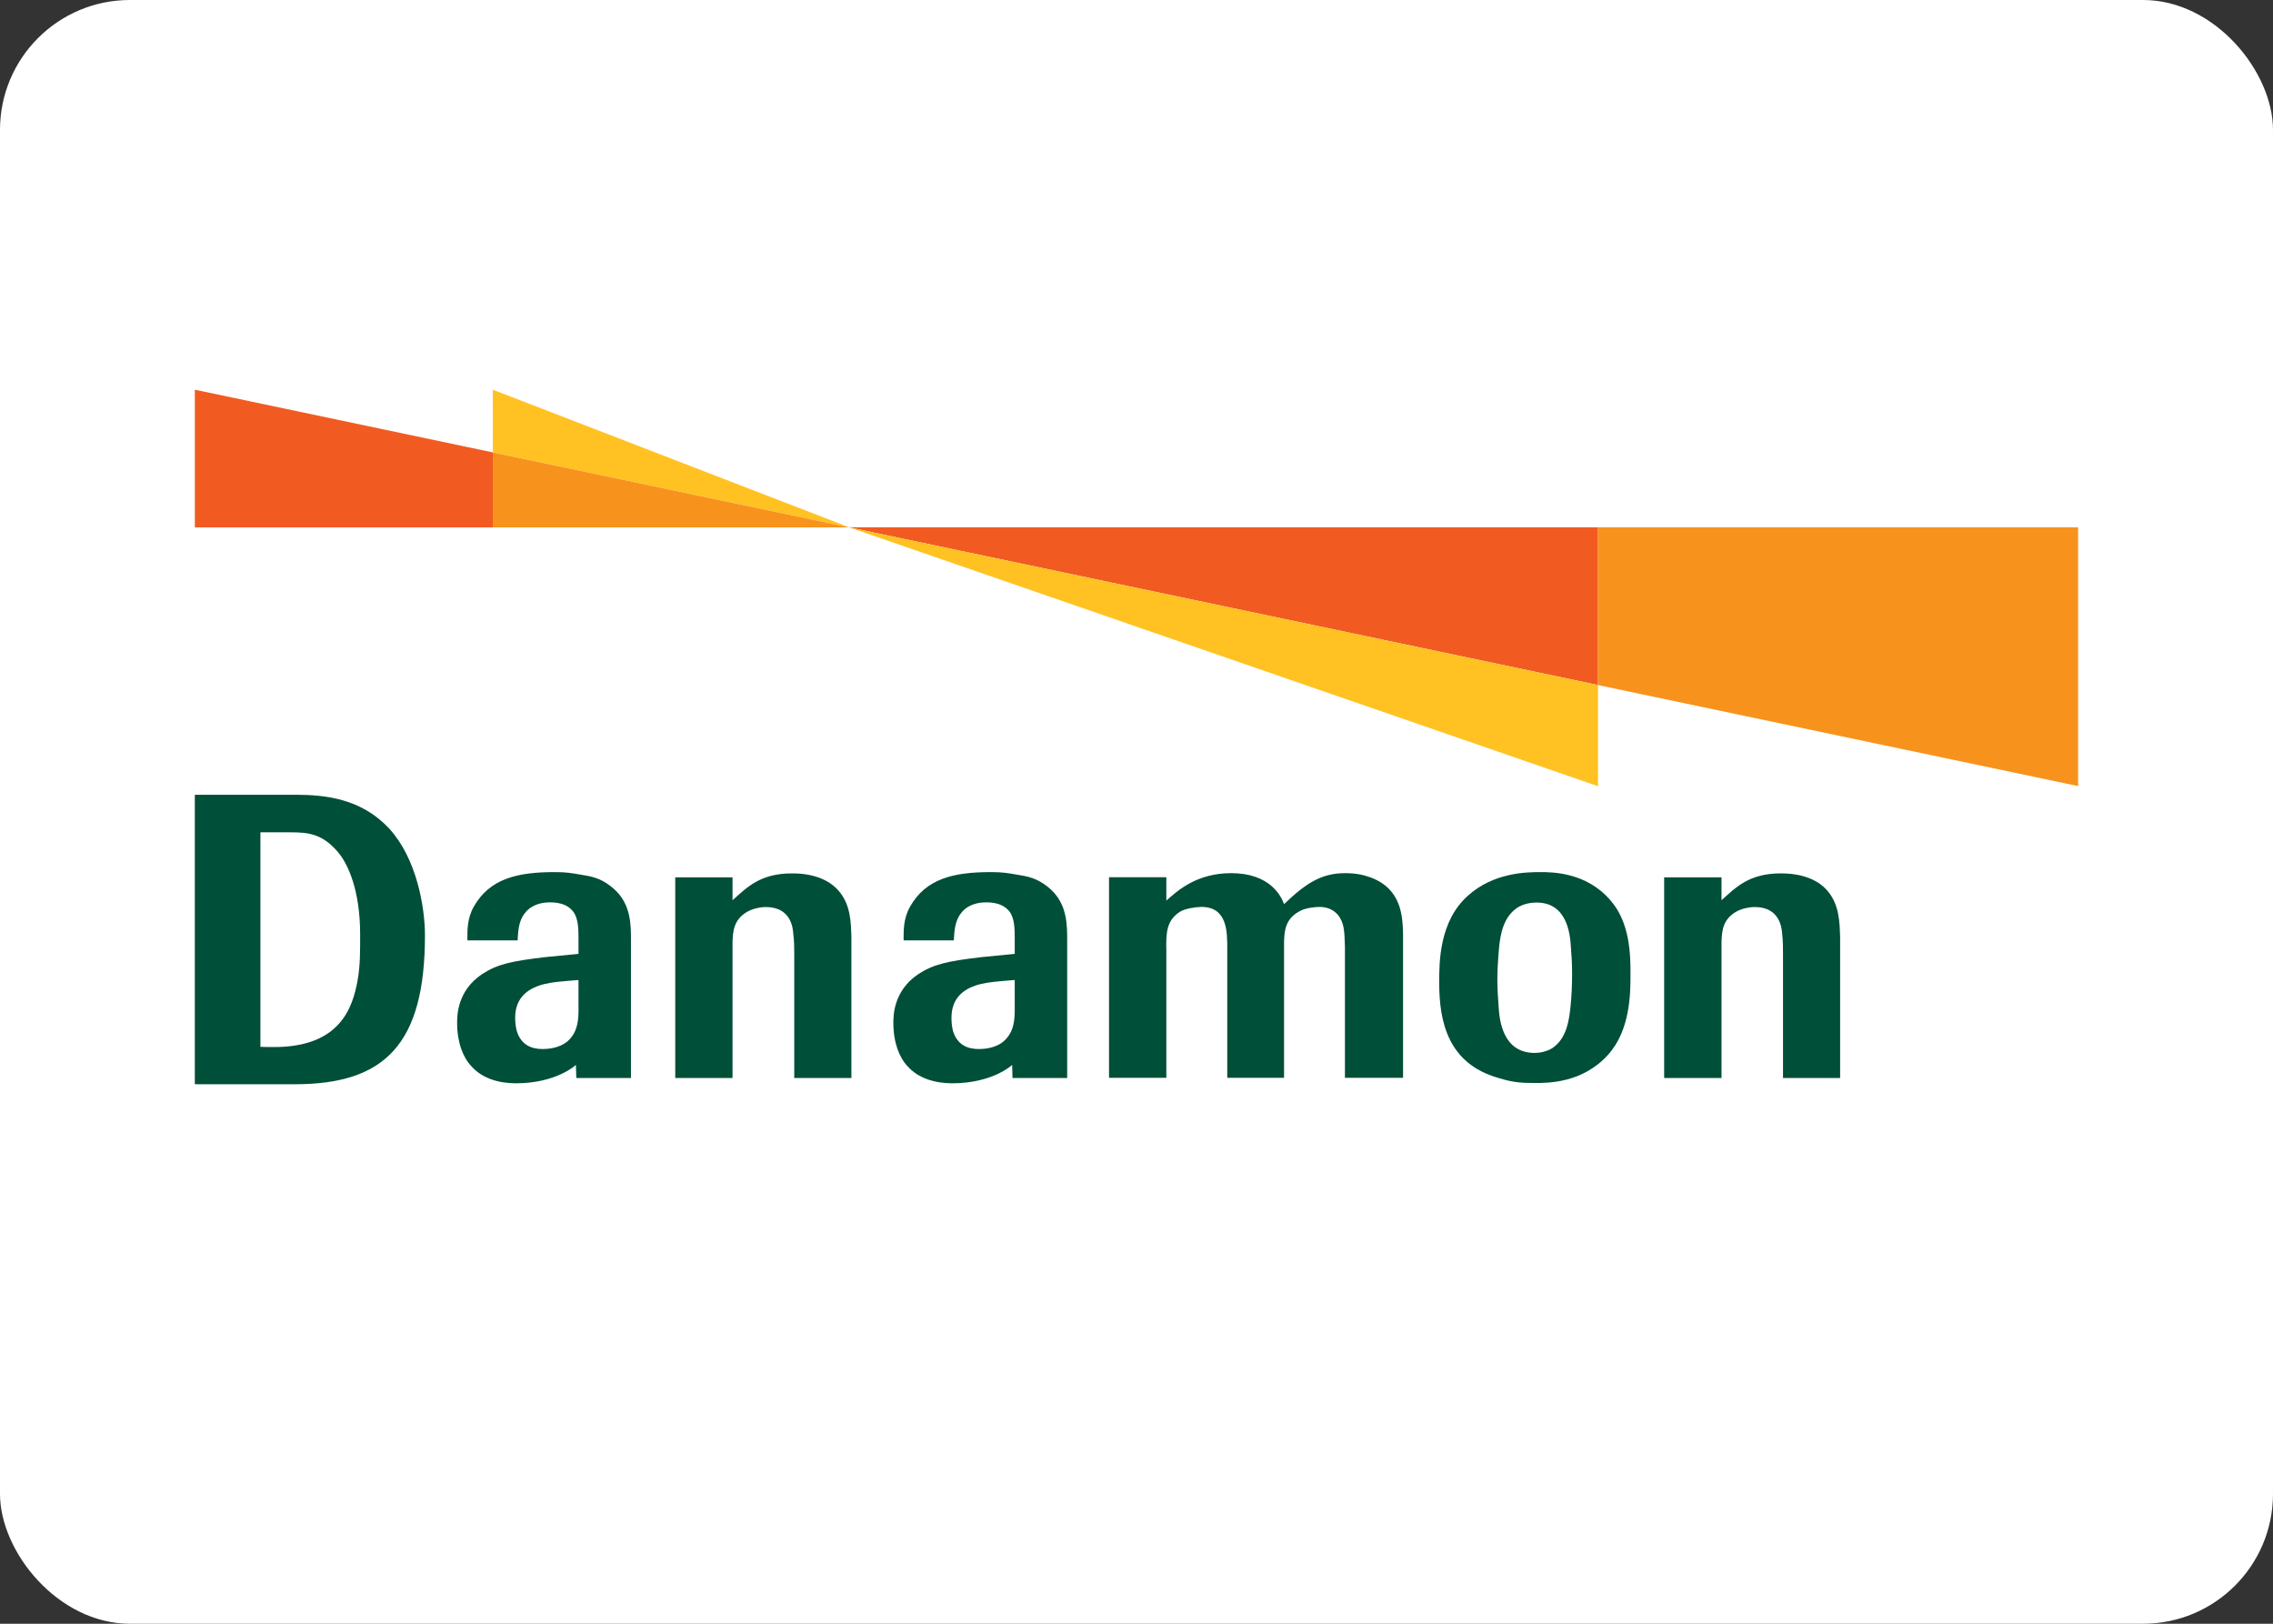
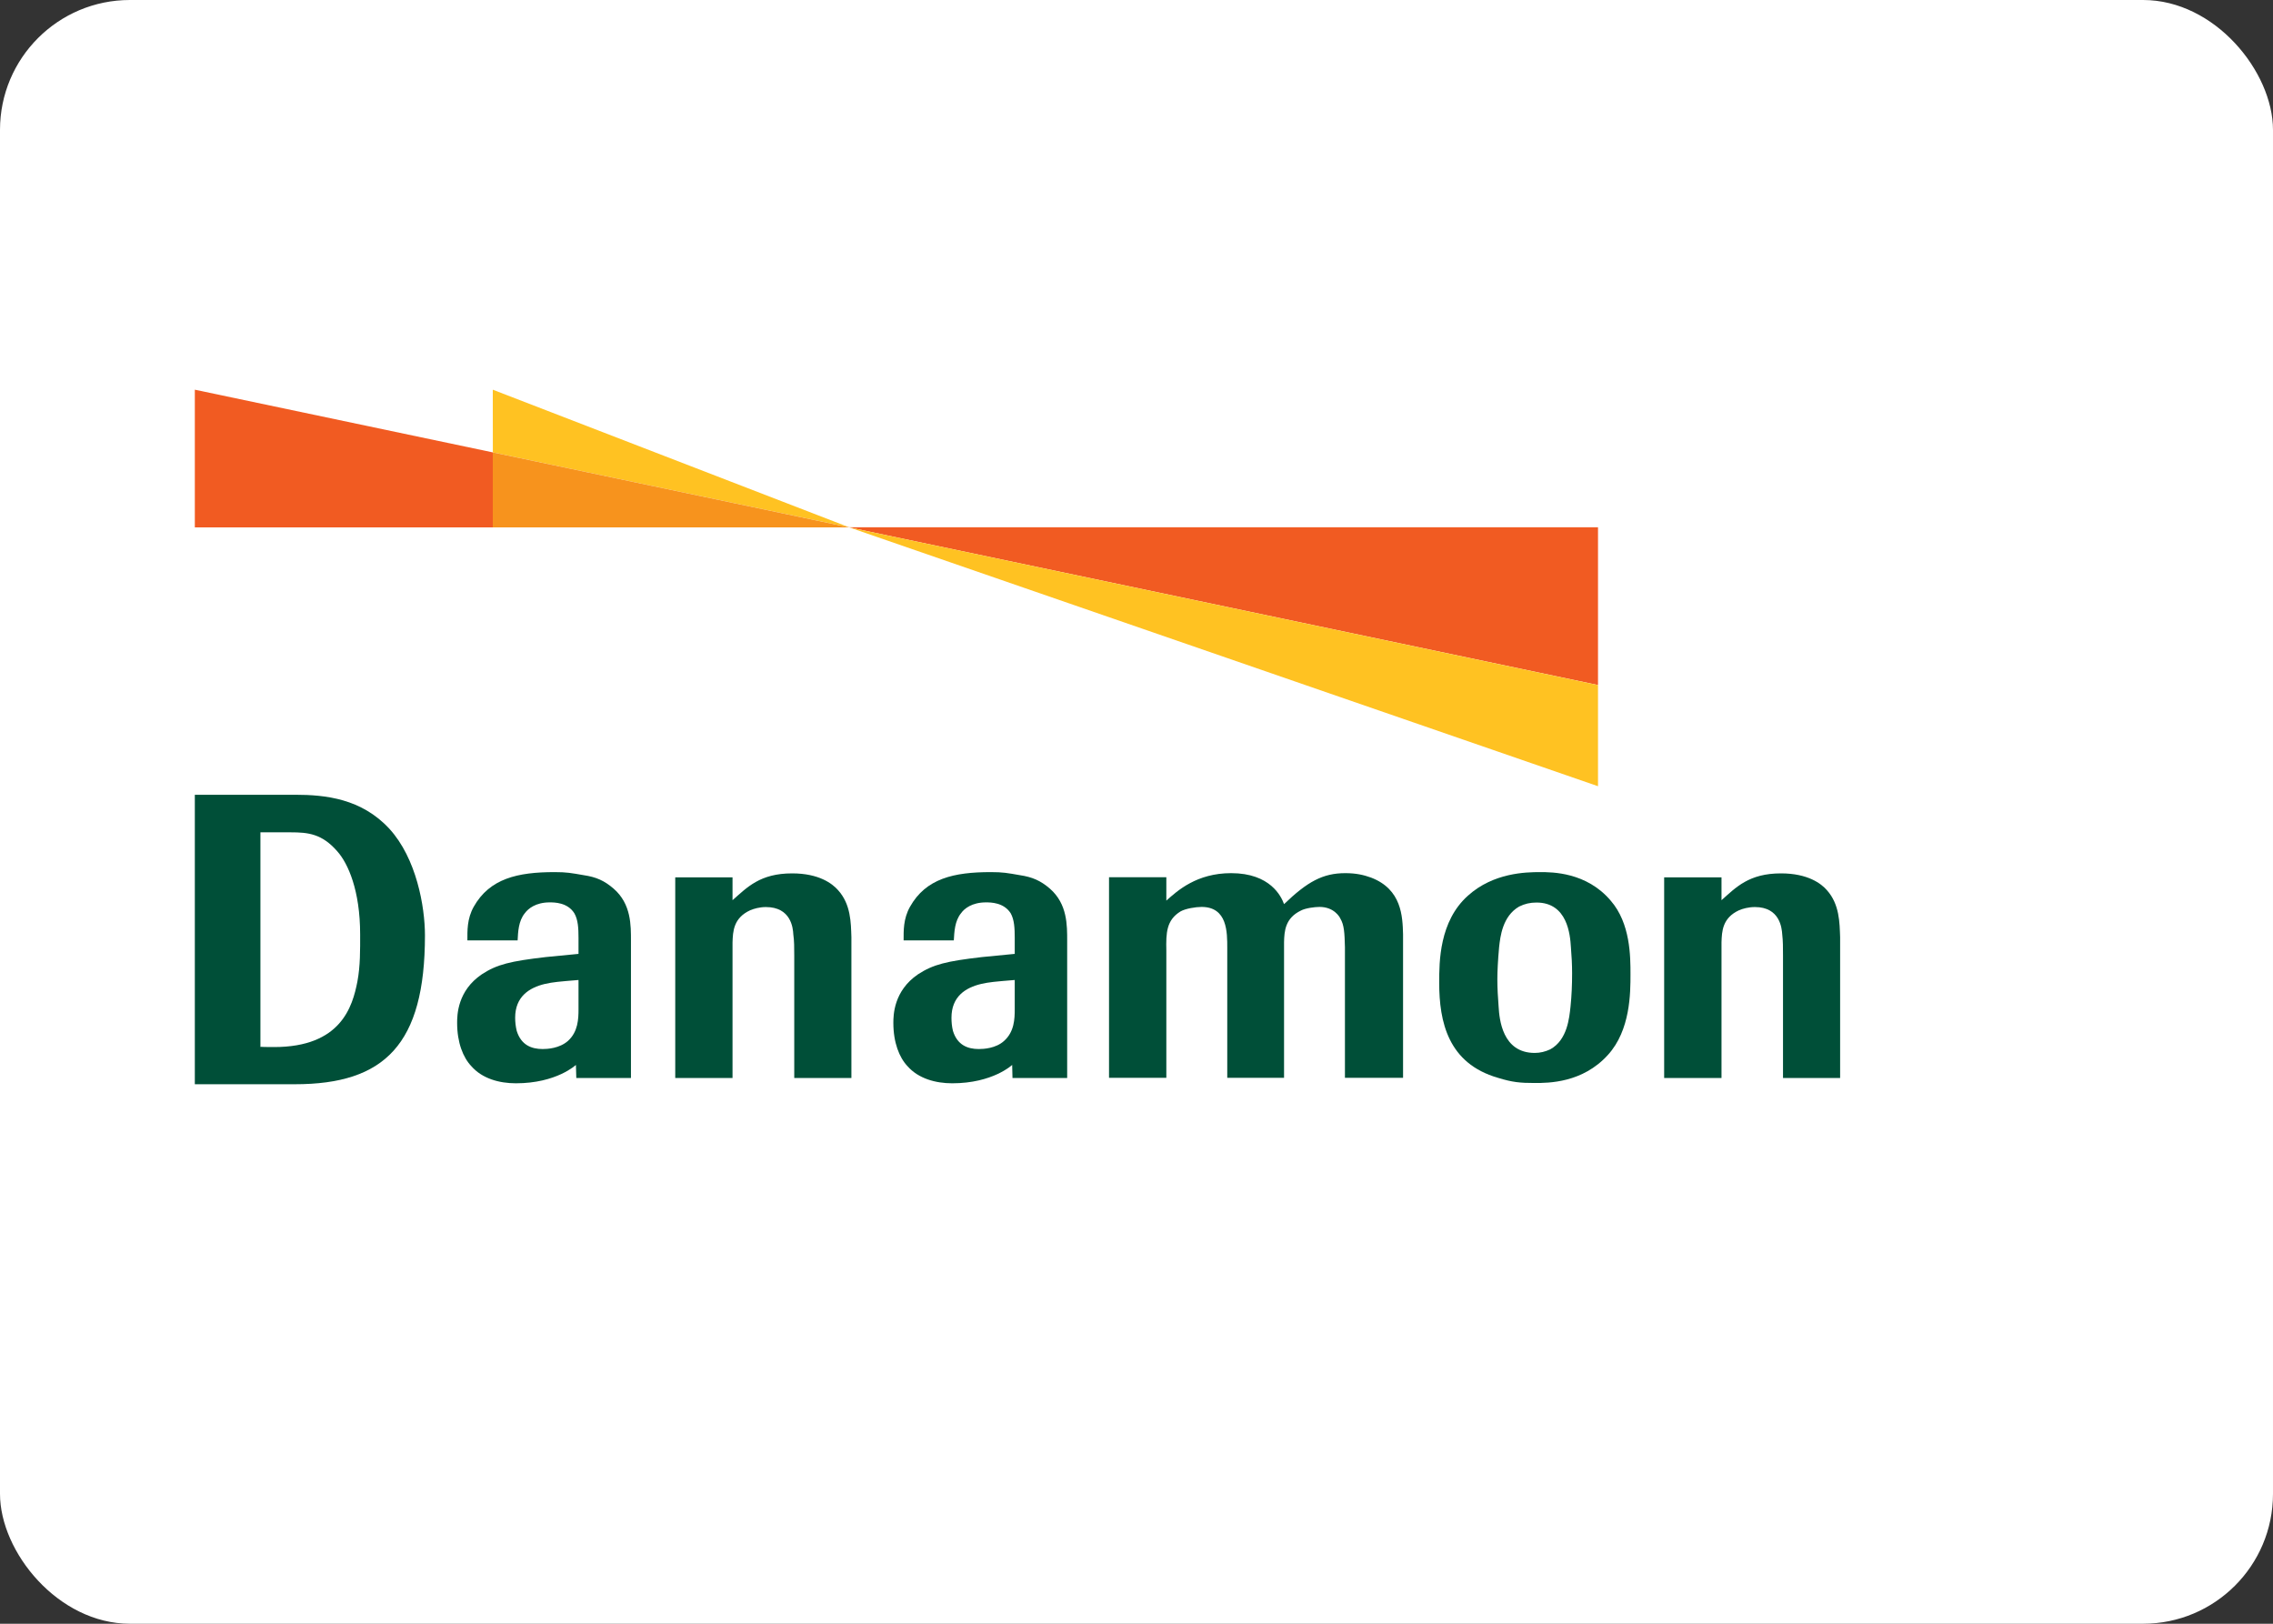
<svg xmlns="http://www.w3.org/2000/svg" width="70" height="50" viewBox="0 0 70 50" fill="none">
  <rect x="0" y="0" width="70" height="50" fill="#333333" stroke="none" />
  <rect width="70" height="50" rx="4" fill="white" />
  <path fill-rule="evenodd" clip-rule="evenodd" d="M8.02 25.63H8.951C9.486 25.63 9.916 25.672 10.389 26.217C10.722 26.591 11.091 27.426 11.091 28.769C11.091 29.254 11.098 29.732 11.007 30.223C10.856 31 10.498 32.242 8.441 32.242C7.893 32.242 8.02 32.227 8.02 32.227V25.63ZM9.081 33.387C11.847 33.387 13.087 32.159 13.087 28.804C13.087 27.916 12.824 26.43 11.992 25.521C11.133 24.591 10.024 24.473 9.083 24.473H6V33.387H9.081Z" fill="#004F38" />
  <path fill-rule="evenodd" clip-rule="evenodd" d="M17.816 31.079C17.816 31.374 17.803 31.771 17.491 32.053C17.227 32.285 16.857 32.303 16.711 32.303C16.361 32.303 16.049 32.176 15.914 31.747C15.88 31.609 15.865 31.472 15.865 31.339C15.865 30.688 16.299 30.413 16.782 30.298C17.038 30.241 17.205 30.227 17.816 30.177V31.079ZM17.816 29.373L16.807 29.471C15.717 29.598 15.305 29.696 14.838 30.002C14.088 30.511 14.078 31.253 14.078 31.498C14.078 32.106 14.262 32.565 14.515 32.83C14.85 33.215 15.377 33.358 15.888 33.358C17.14 33.358 17.736 32.792 17.736 32.792L17.748 33.195H19.431V28.977C19.431 28.501 19.444 27.837 18.896 27.363C18.611 27.117 18.36 27.006 17.974 26.949C17.587 26.882 17.451 26.855 17.078 26.855C15.941 26.855 15.081 27.052 14.59 27.92C14.379 28.295 14.394 28.67 14.394 28.958H15.941C15.954 28.707 15.964 28.361 16.164 28.119C16.264 27.982 16.497 27.787 16.929 27.787C17.069 27.787 17.48 27.787 17.689 28.125C17.803 28.325 17.816 28.587 17.816 28.882V29.373Z" fill="#004F38" />
  <path fill-rule="evenodd" clip-rule="evenodd" d="M31.25 31.079C31.25 31.374 31.238 31.771 30.922 32.053C30.666 32.285 30.291 32.303 30.142 32.303C29.794 32.303 29.481 32.176 29.348 31.747C29.313 31.609 29.302 31.472 29.302 31.339C29.302 30.688 29.732 30.413 30.218 30.298C30.473 30.241 30.641 30.227 31.25 30.177V31.079ZM31.25 29.373L30.242 29.471C29.148 29.598 28.742 29.696 28.271 30.002C27.525 30.511 27.512 31.253 27.512 31.498C27.512 32.106 27.696 32.565 27.947 32.83C28.284 33.215 28.816 33.358 29.324 33.358C30.576 33.358 31.171 32.792 31.171 32.792L31.181 33.195H32.865V28.977C32.865 28.501 32.876 27.837 32.332 27.363C32.046 27.117 31.791 27.006 31.408 26.949C31.022 26.882 30.887 26.855 30.512 26.855C29.374 26.855 28.515 27.052 28.026 27.92C27.814 28.295 27.828 28.67 27.828 28.958H29.374C29.389 28.707 29.399 28.361 29.598 28.119C29.695 27.982 29.929 27.787 30.365 27.787C30.504 27.787 30.915 27.787 31.127 28.125C31.238 28.325 31.25 28.587 31.25 28.882V29.373Z" fill="#004F38" />
  <path fill-rule="evenodd" clip-rule="evenodd" d="M56.669 33.195H54.91V29.42C54.91 29.177 54.91 28.977 54.886 28.771C54.873 28.574 54.812 27.931 54.045 27.931C53.842 27.931 53.669 27.982 53.559 28.028C53.04 28.266 53.027 28.684 53.016 29.018V33.195H51.25V27.016H53.016V27.72C53.461 27.325 53.86 26.894 54.848 26.894C55.679 26.894 56.091 27.213 56.261 27.41C56.653 27.847 56.653 28.416 56.669 28.859V33.195Z" fill="#004F38" />
  <path fill-rule="evenodd" clip-rule="evenodd" d="M26.22 33.195H24.46V29.42C24.46 29.177 24.46 28.977 24.431 28.771C24.421 28.574 24.36 27.931 23.585 27.931C23.391 27.931 23.218 27.982 23.107 28.028C22.585 28.266 22.571 28.684 22.559 29.018V33.195H20.795V27.016H22.559V27.72C23.009 27.325 23.404 26.894 24.395 26.894C25.228 26.894 25.635 27.213 25.809 27.41C26.205 27.847 26.205 28.416 26.22 28.859V33.195Z" fill="#004F38" />
  <path fill-rule="evenodd" clip-rule="evenodd" d="M34.154 27.013H35.919V27.733C36.257 27.43 36.853 26.887 37.914 26.887C39.123 26.887 39.46 27.607 39.544 27.841C40.263 27.15 40.738 26.887 41.43 26.887C41.766 26.887 42 26.943 42.224 27.024C43.171 27.385 43.194 28.226 43.209 28.77V33.189H41.419V29.165C41.408 28.726 41.395 28.481 41.278 28.286C41.258 28.236 41.082 27.927 40.638 27.927C40.488 27.927 40.2 27.964 40.063 28.039C39.573 28.275 39.553 28.679 39.544 29.01V33.189H37.795V29.189C37.795 28.715 37.803 27.927 37.003 27.927C36.826 27.927 36.513 27.977 36.358 28.064C35.919 28.333 35.907 28.726 35.919 29.276V33.189H34.154V27.013Z" fill="#004F38" />
  <path fill-rule="evenodd" clip-rule="evenodd" d="M48.415 29.971C48.415 30.325 48.401 30.658 48.366 31C48.328 31.339 48.271 32.024 47.741 32.313C47.588 32.385 47.429 32.423 47.264 32.423C46.264 32.423 46.175 31.381 46.152 31C46.13 30.715 46.113 30.435 46.113 30.159C46.113 29.913 46.13 29.57 46.167 29.165C46.203 28.838 46.273 28.211 46.783 27.916C46.958 27.829 47.125 27.792 47.319 27.792C48.271 27.792 48.355 28.781 48.378 29.165C48.401 29.435 48.415 29.708 48.415 29.971ZM50.213 30.002C50.213 29.456 50.213 28.431 49.603 27.733C48.86 26.855 47.8 26.855 47.429 26.855C46.993 26.855 45.993 26.873 45.209 27.579C44.322 28.369 44.322 29.623 44.322 30.261C44.322 31.467 44.595 32.745 46.13 33.189C46.577 33.327 46.815 33.349 47.264 33.349C47.687 33.349 48.737 33.349 49.519 32.483C50.213 31.721 50.213 30.572 50.213 30.002Z" fill="#004F38" />
  <path fill-rule="evenodd" clip-rule="evenodd" d="M6 12V16.24H15.179V13.931L6 12Z" fill="#F15B22" />
  <path fill-rule="evenodd" clip-rule="evenodd" d="M26.157 16.24L15.176 12L15.178 13.931L26.157 16.24Z" fill="#FFC222" />
  <path fill-rule="evenodd" clip-rule="evenodd" d="M15.176 16.24H26.153L15.176 13.931V16.24Z" fill="#F7931D" />
  <path fill-rule="evenodd" clip-rule="evenodd" d="M26.155 16.236V16.24L49.213 21.094V16.236H26.155Z" fill="#F15B22" />
-   <path fill-rule="evenodd" clip-rule="evenodd" d="M63.999 24.206V16.236H49.214V21.096L63.999 24.206Z" fill="#F7931D" />
  <path fill-rule="evenodd" clip-rule="evenodd" d="M49.213 21.096L26.16 16.242L49.213 24.21V21.096Z" fill="#FFC222" />
</svg>